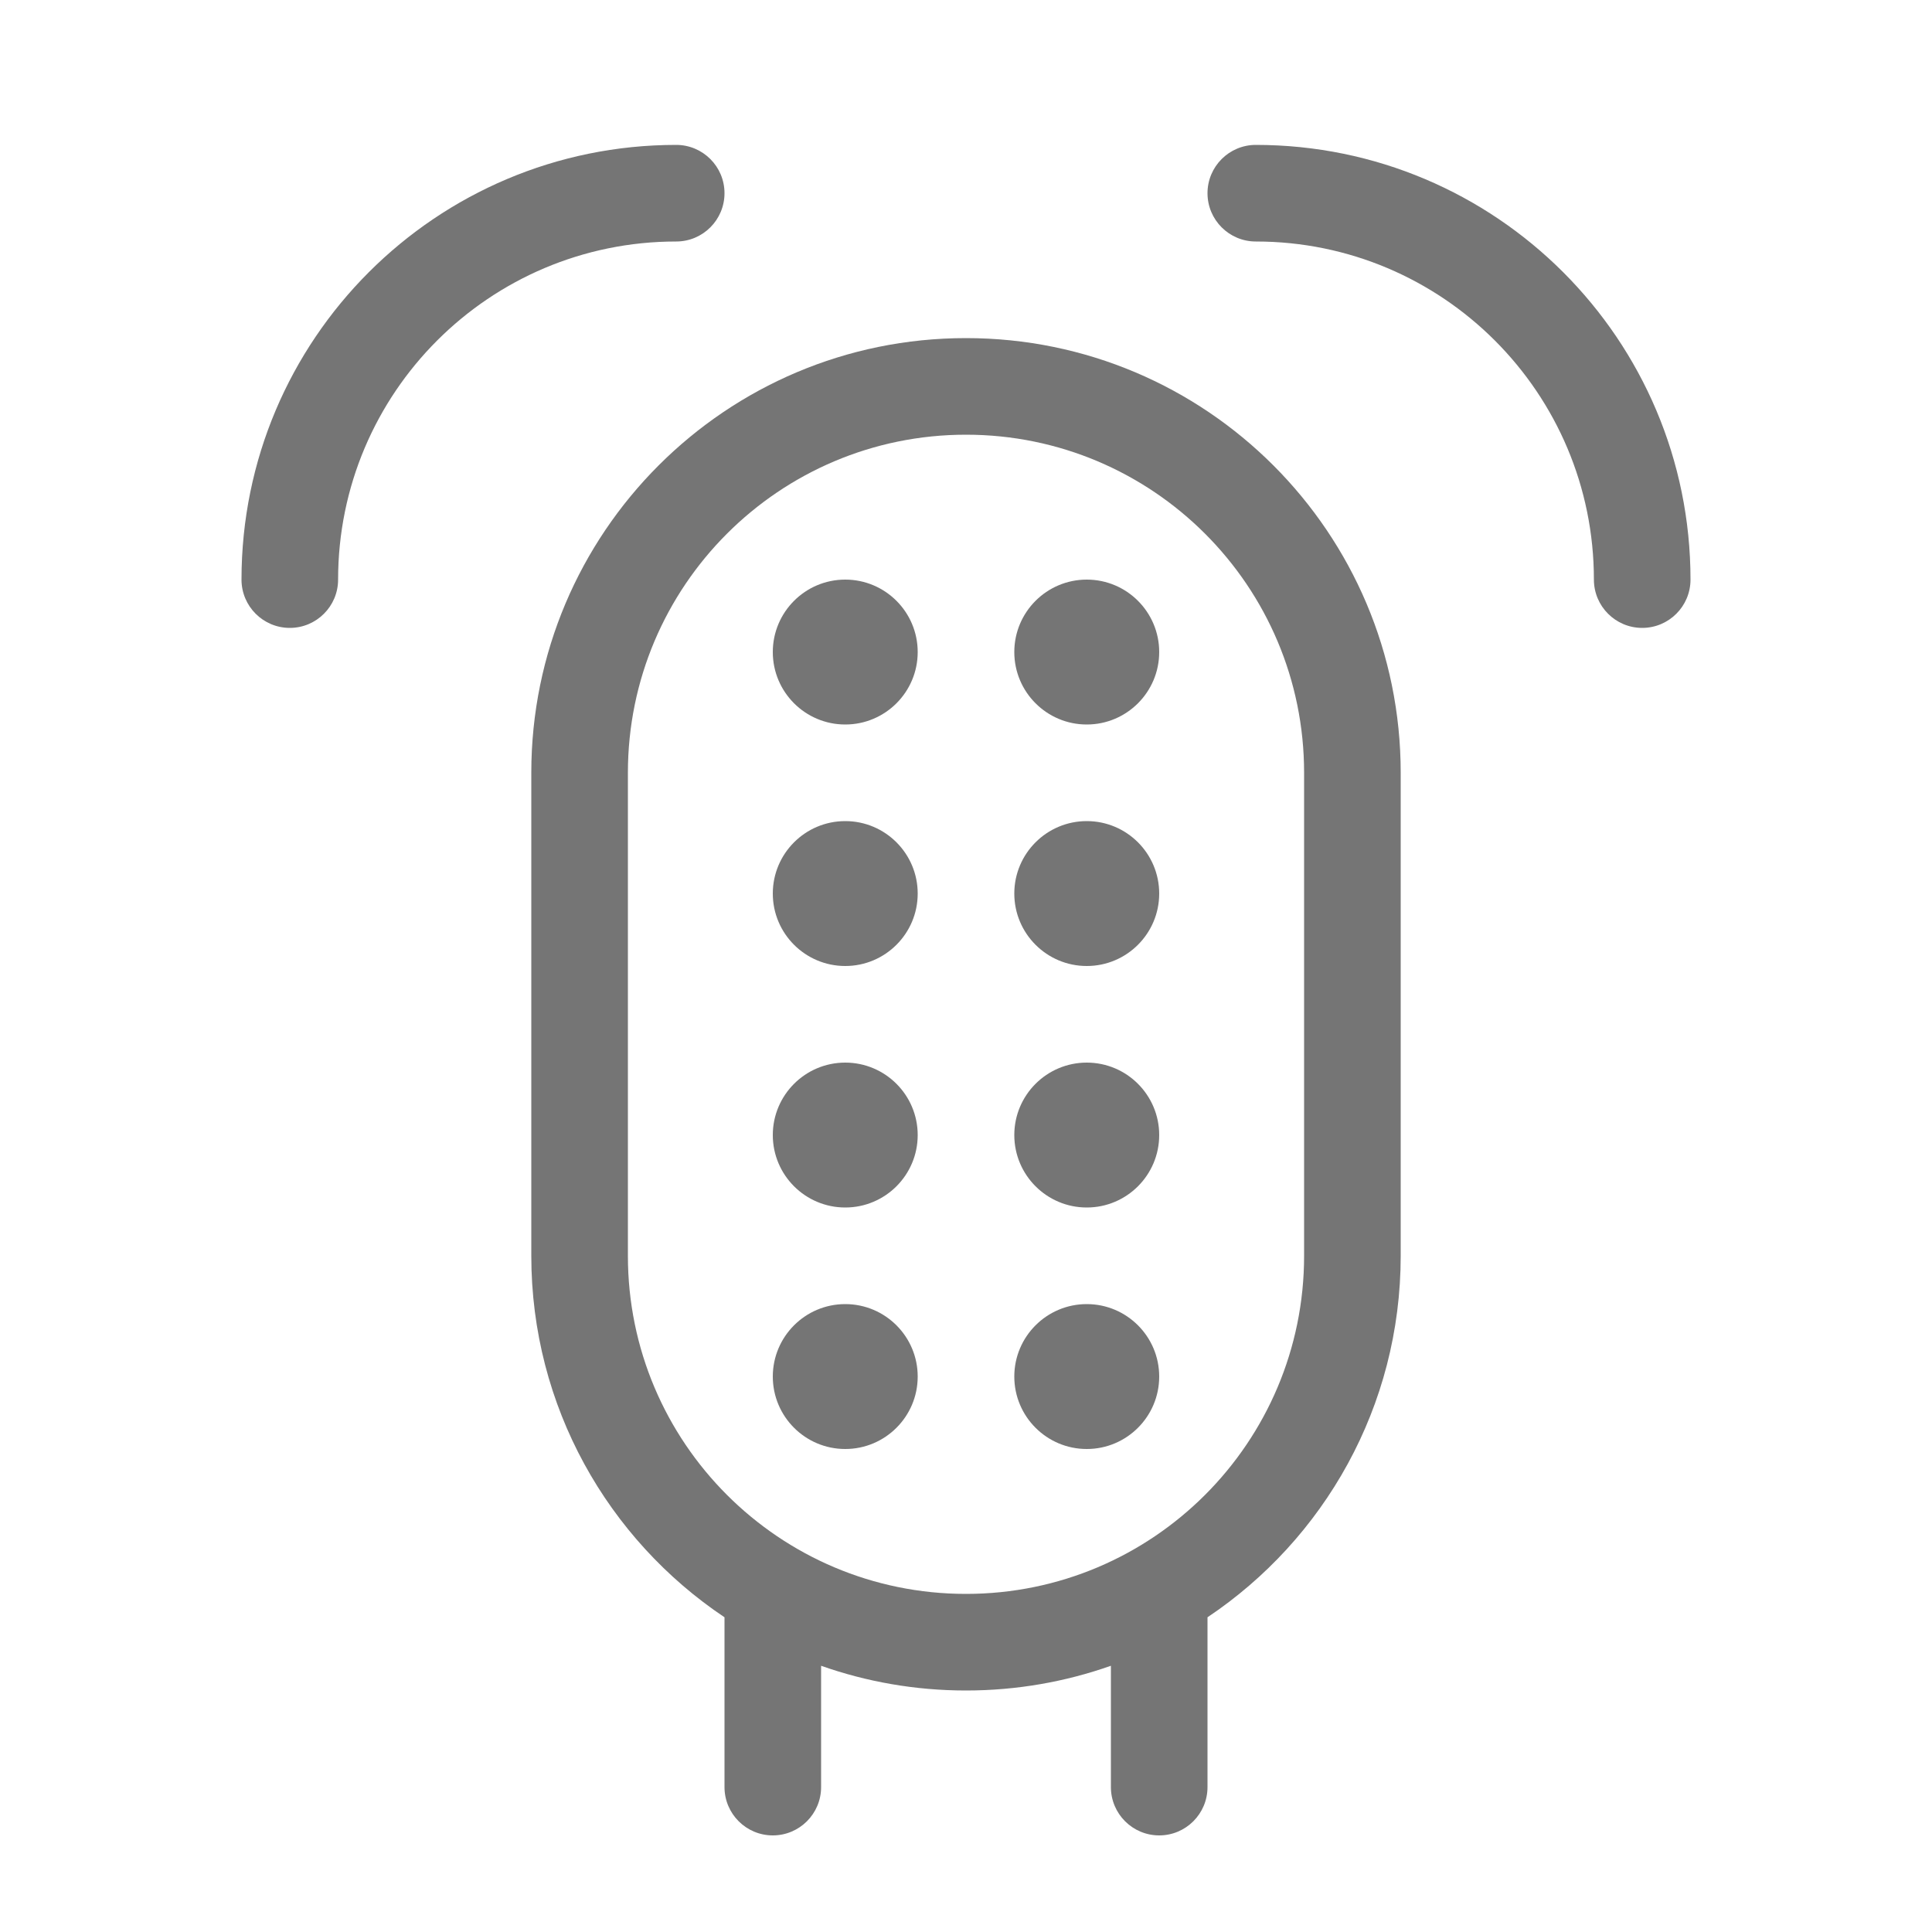
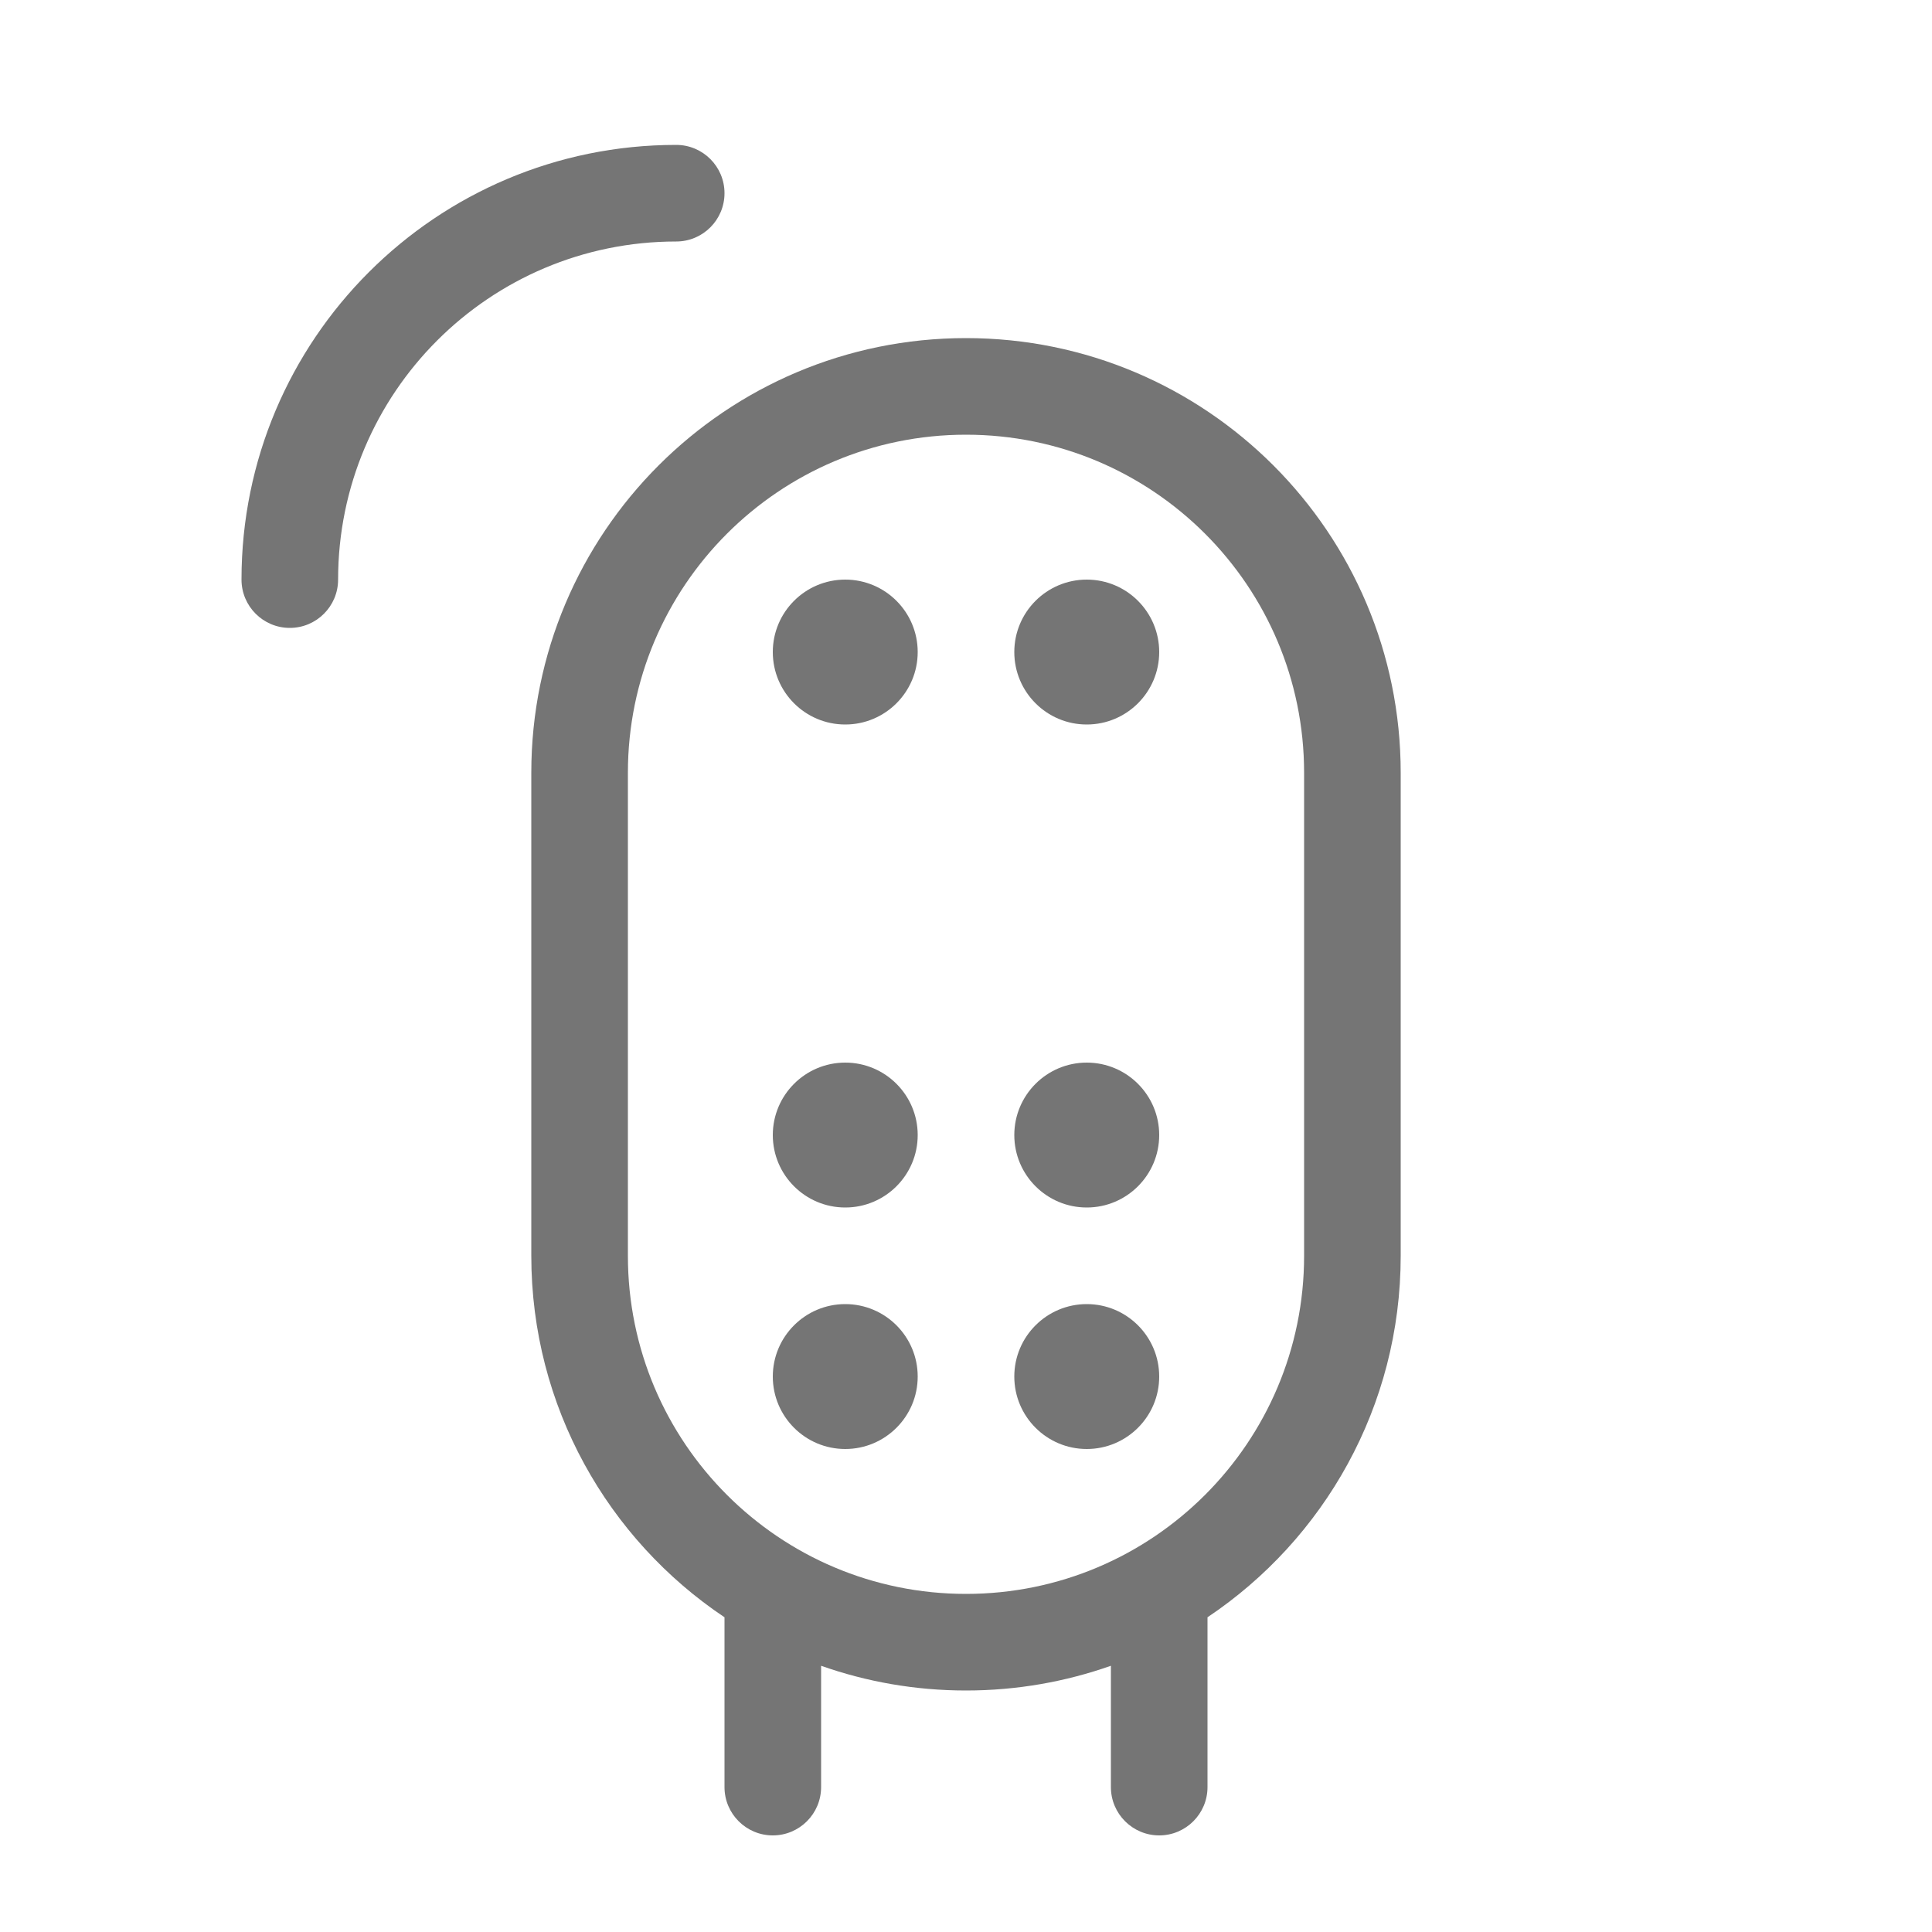
<svg xmlns="http://www.w3.org/2000/svg" width="40" height="40" viewBox="0 0 40 40" fill="none">
  <path d="M14 3C14.552 3 15 3.448 15 4C15 4.552 14.552 5 14 5C10.134 5 7 8.134 7 12C7 12.552 6.552 13 6 13C5.448 13 5 12.552 5 12C5 7.029 9.029 3 14 3Z" fill="#757575" />
-   <path d="M26 3C25.448 3 25 3.448 25 4C25 4.552 25.448 5 26 5C29.866 5 33 8.134 33 12C33 12.552 33.448 13 34 13C34.552 13 35 12.552 35 12C35 7.029 30.971 3 26 3Z" fill="#757575" />
  <path d="M17.5 15C18.328 15 19 14.328 19 13.5C19 12.672 18.328 12 17.5 12C16.672 12 16 12.672 16 13.5C16 14.328 16.672 15 17.5 15Z" fill="#757575" />
-   <path d="M19 18.5C19 19.328 18.328 20 17.5 20C16.672 20 16 19.328 16 18.5C16 17.672 16.672 17 17.5 17C18.328 17 19 17.672 19 18.5Z" fill="#757575" />
  <path d="M17.5 25C18.328 25 19 24.328 19 23.5C19 22.672 18.328 22 17.5 22C16.672 22 16 22.672 16 23.5C16 24.328 16.672 25 17.5 25Z" fill="#757575" />
  <path d="M19 28.5C19 29.328 18.328 30 17.5 30C16.672 30 16 29.328 16 28.5C16 27.672 16.672 27 17.5 27C18.328 27 19 27.672 19 28.5Z" fill="#757575" />
  <path d="M22.5 15C23.328 15 24 14.328 24 13.5C24 12.672 23.328 12 22.5 12C21.672 12 21 12.672 21 13.5C21 14.328 21.672 15 22.5 15Z" fill="#757575" />
-   <path d="M24 18.5C24 19.328 23.328 20 22.5 20C21.672 20 21 19.328 21 18.5C21 17.672 21.672 17 22.5 17C23.328 17 24 17.672 24 18.5Z" fill="#757575" />
  <path d="M22.5 25C23.328 25 24 24.328 24 23.5C24 22.672 23.328 22 22.5 22C21.672 22 21 22.672 21 23.5C21 24.328 21.672 25 22.5 25Z" fill="#757575" />
  <path d="M24 28.5C24 29.328 23.328 30 22.5 30C21.672 30 21 29.328 21 28.5C21 27.672 21.672 27 22.5 27C23.328 27 24 27.672 24 28.5Z" fill="#757575" />
  <path fill-rule="evenodd" clip-rule="evenodd" d="M11 16C11 11.029 15.029 7 20 7C24.971 7 29 11.029 29 16V26C29 29.12 27.412 31.87 25 33.484V37C25 37.552 24.552 38 24 38C23.448 38 23 37.552 23 37V34.488C22.062 34.819 21.052 35 20 35C18.948 35 17.938 34.819 17 34.488V37C17 37.552 16.552 38 16 38C15.448 38 15 37.552 15 37V33.484C12.588 31.87 11 29.12 11 26V16ZM20 9C16.134 9 13 12.134 13 16V26C13 29.866 16.134 33 20 33C23.866 33 27 29.866 27 26V16C27 12.134 23.866 9 20 9Z" fill="#757575" />
</svg>